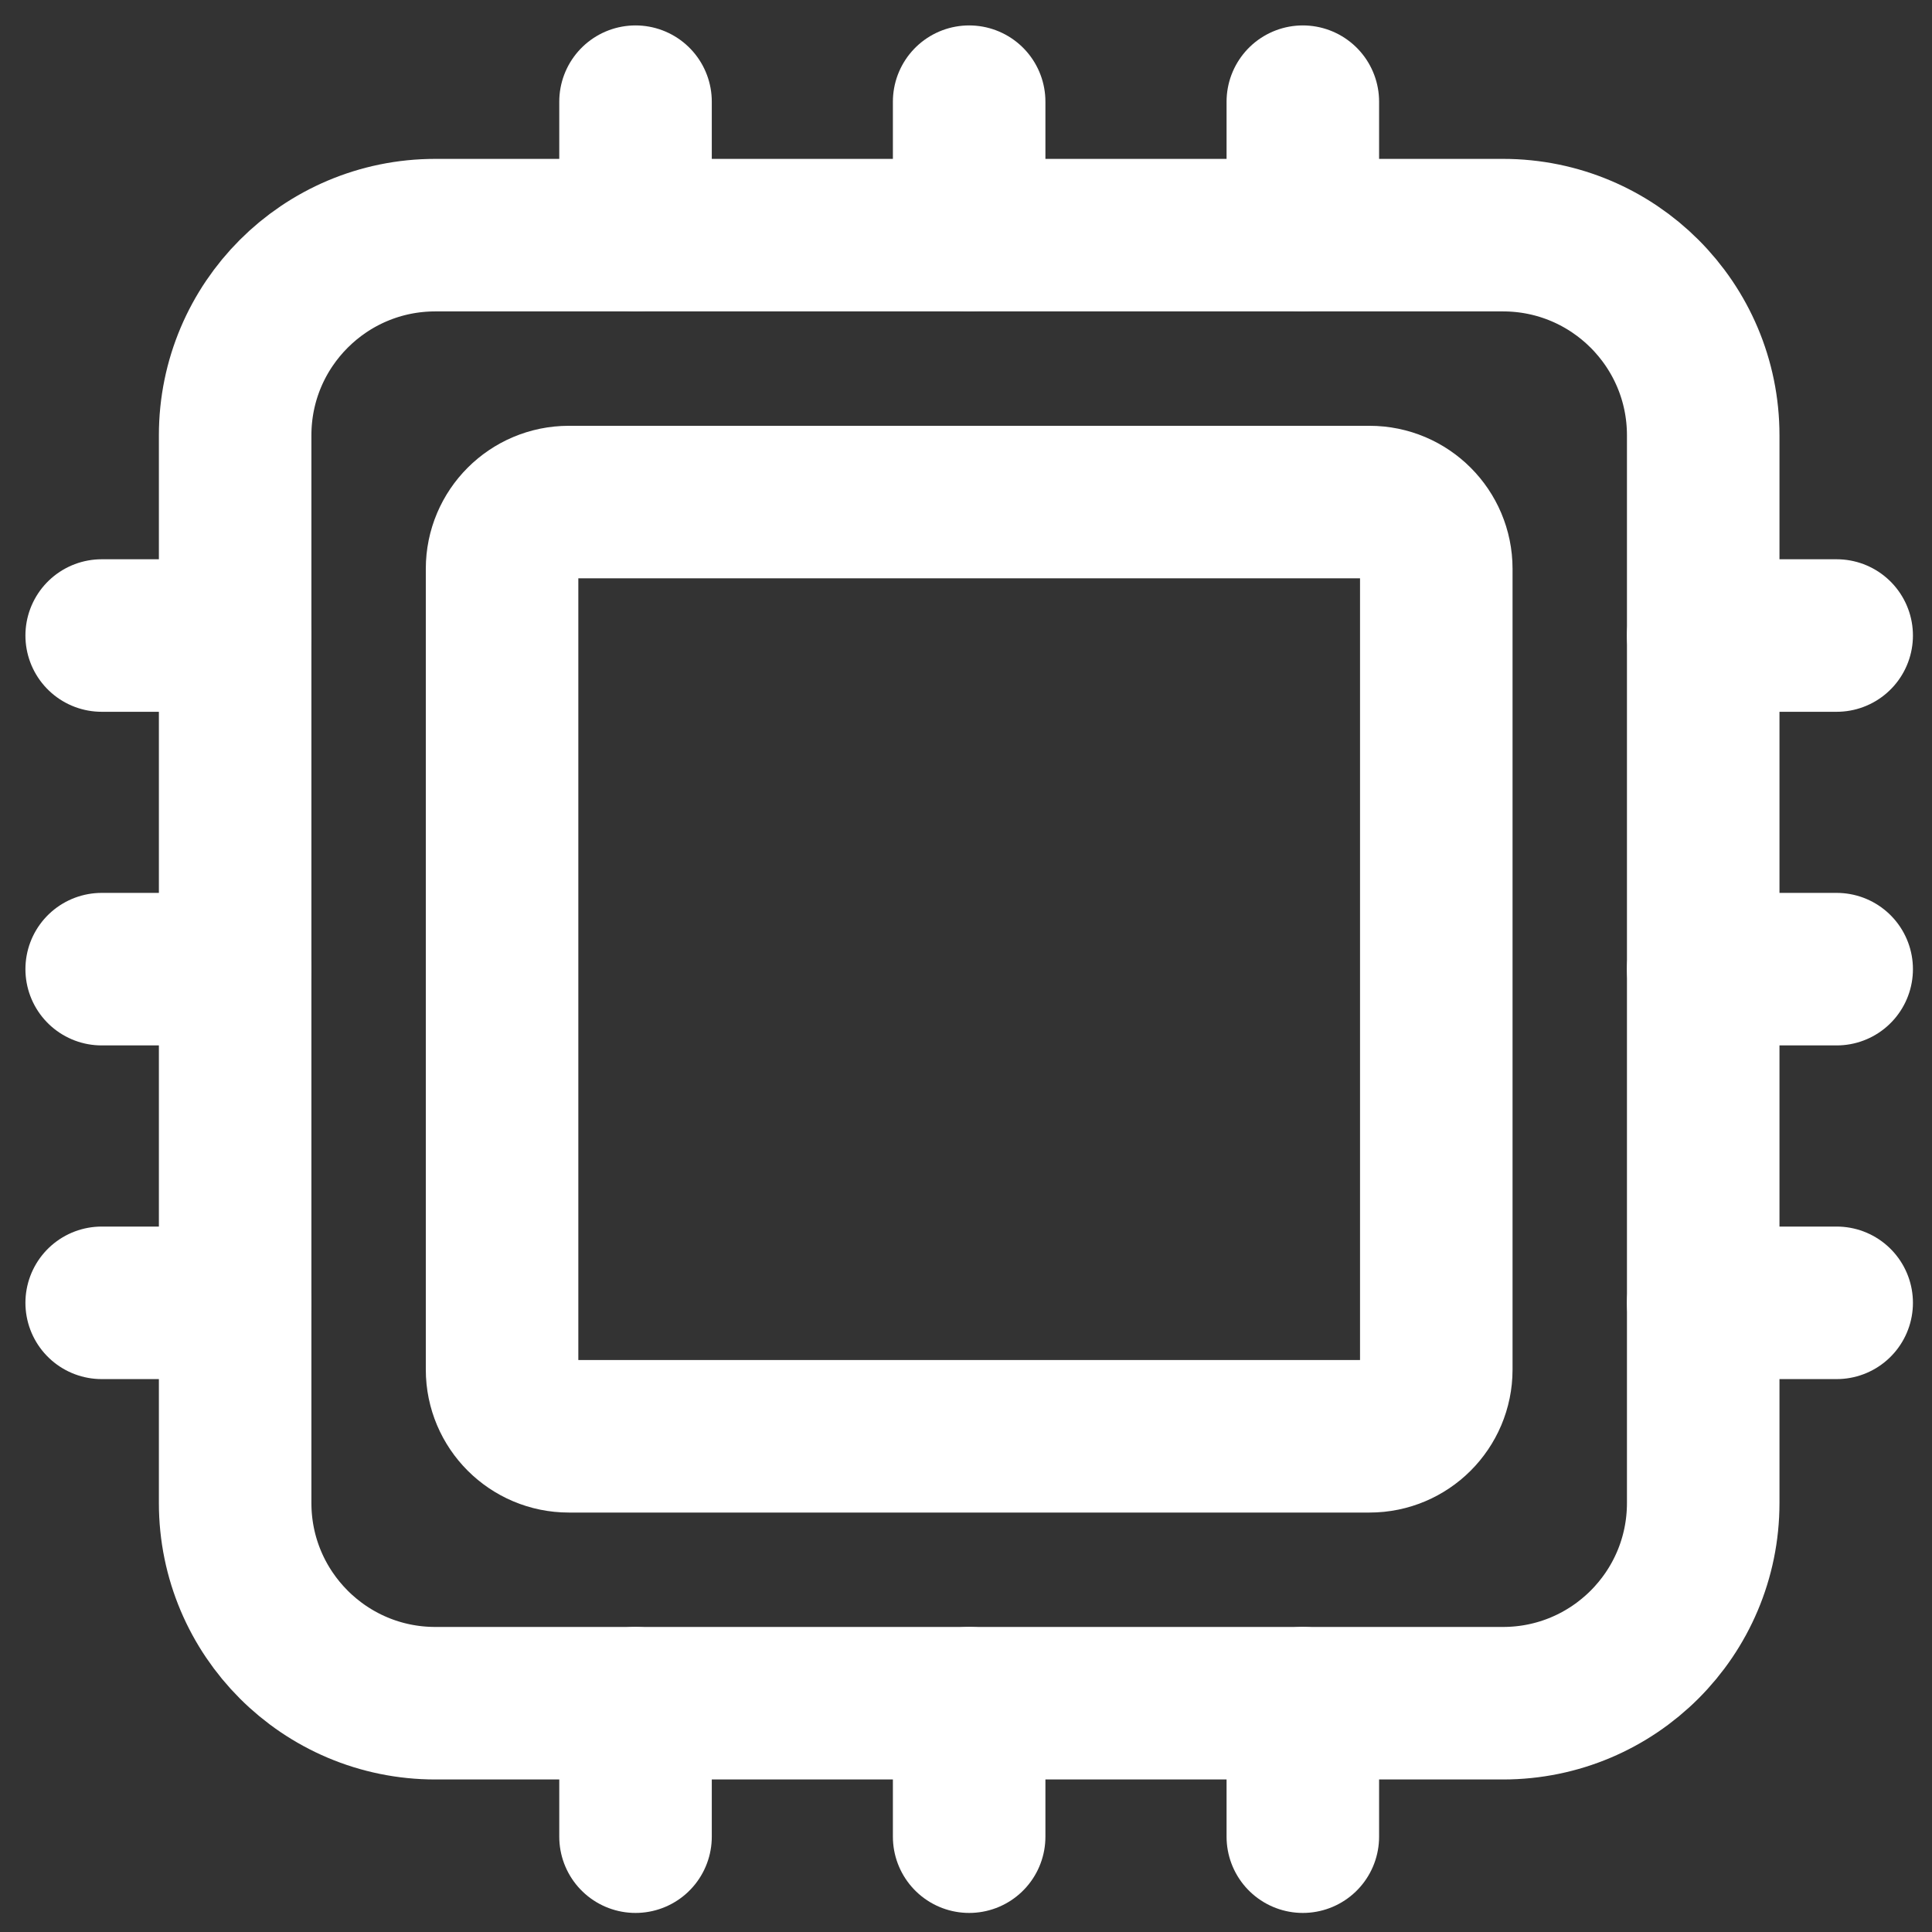
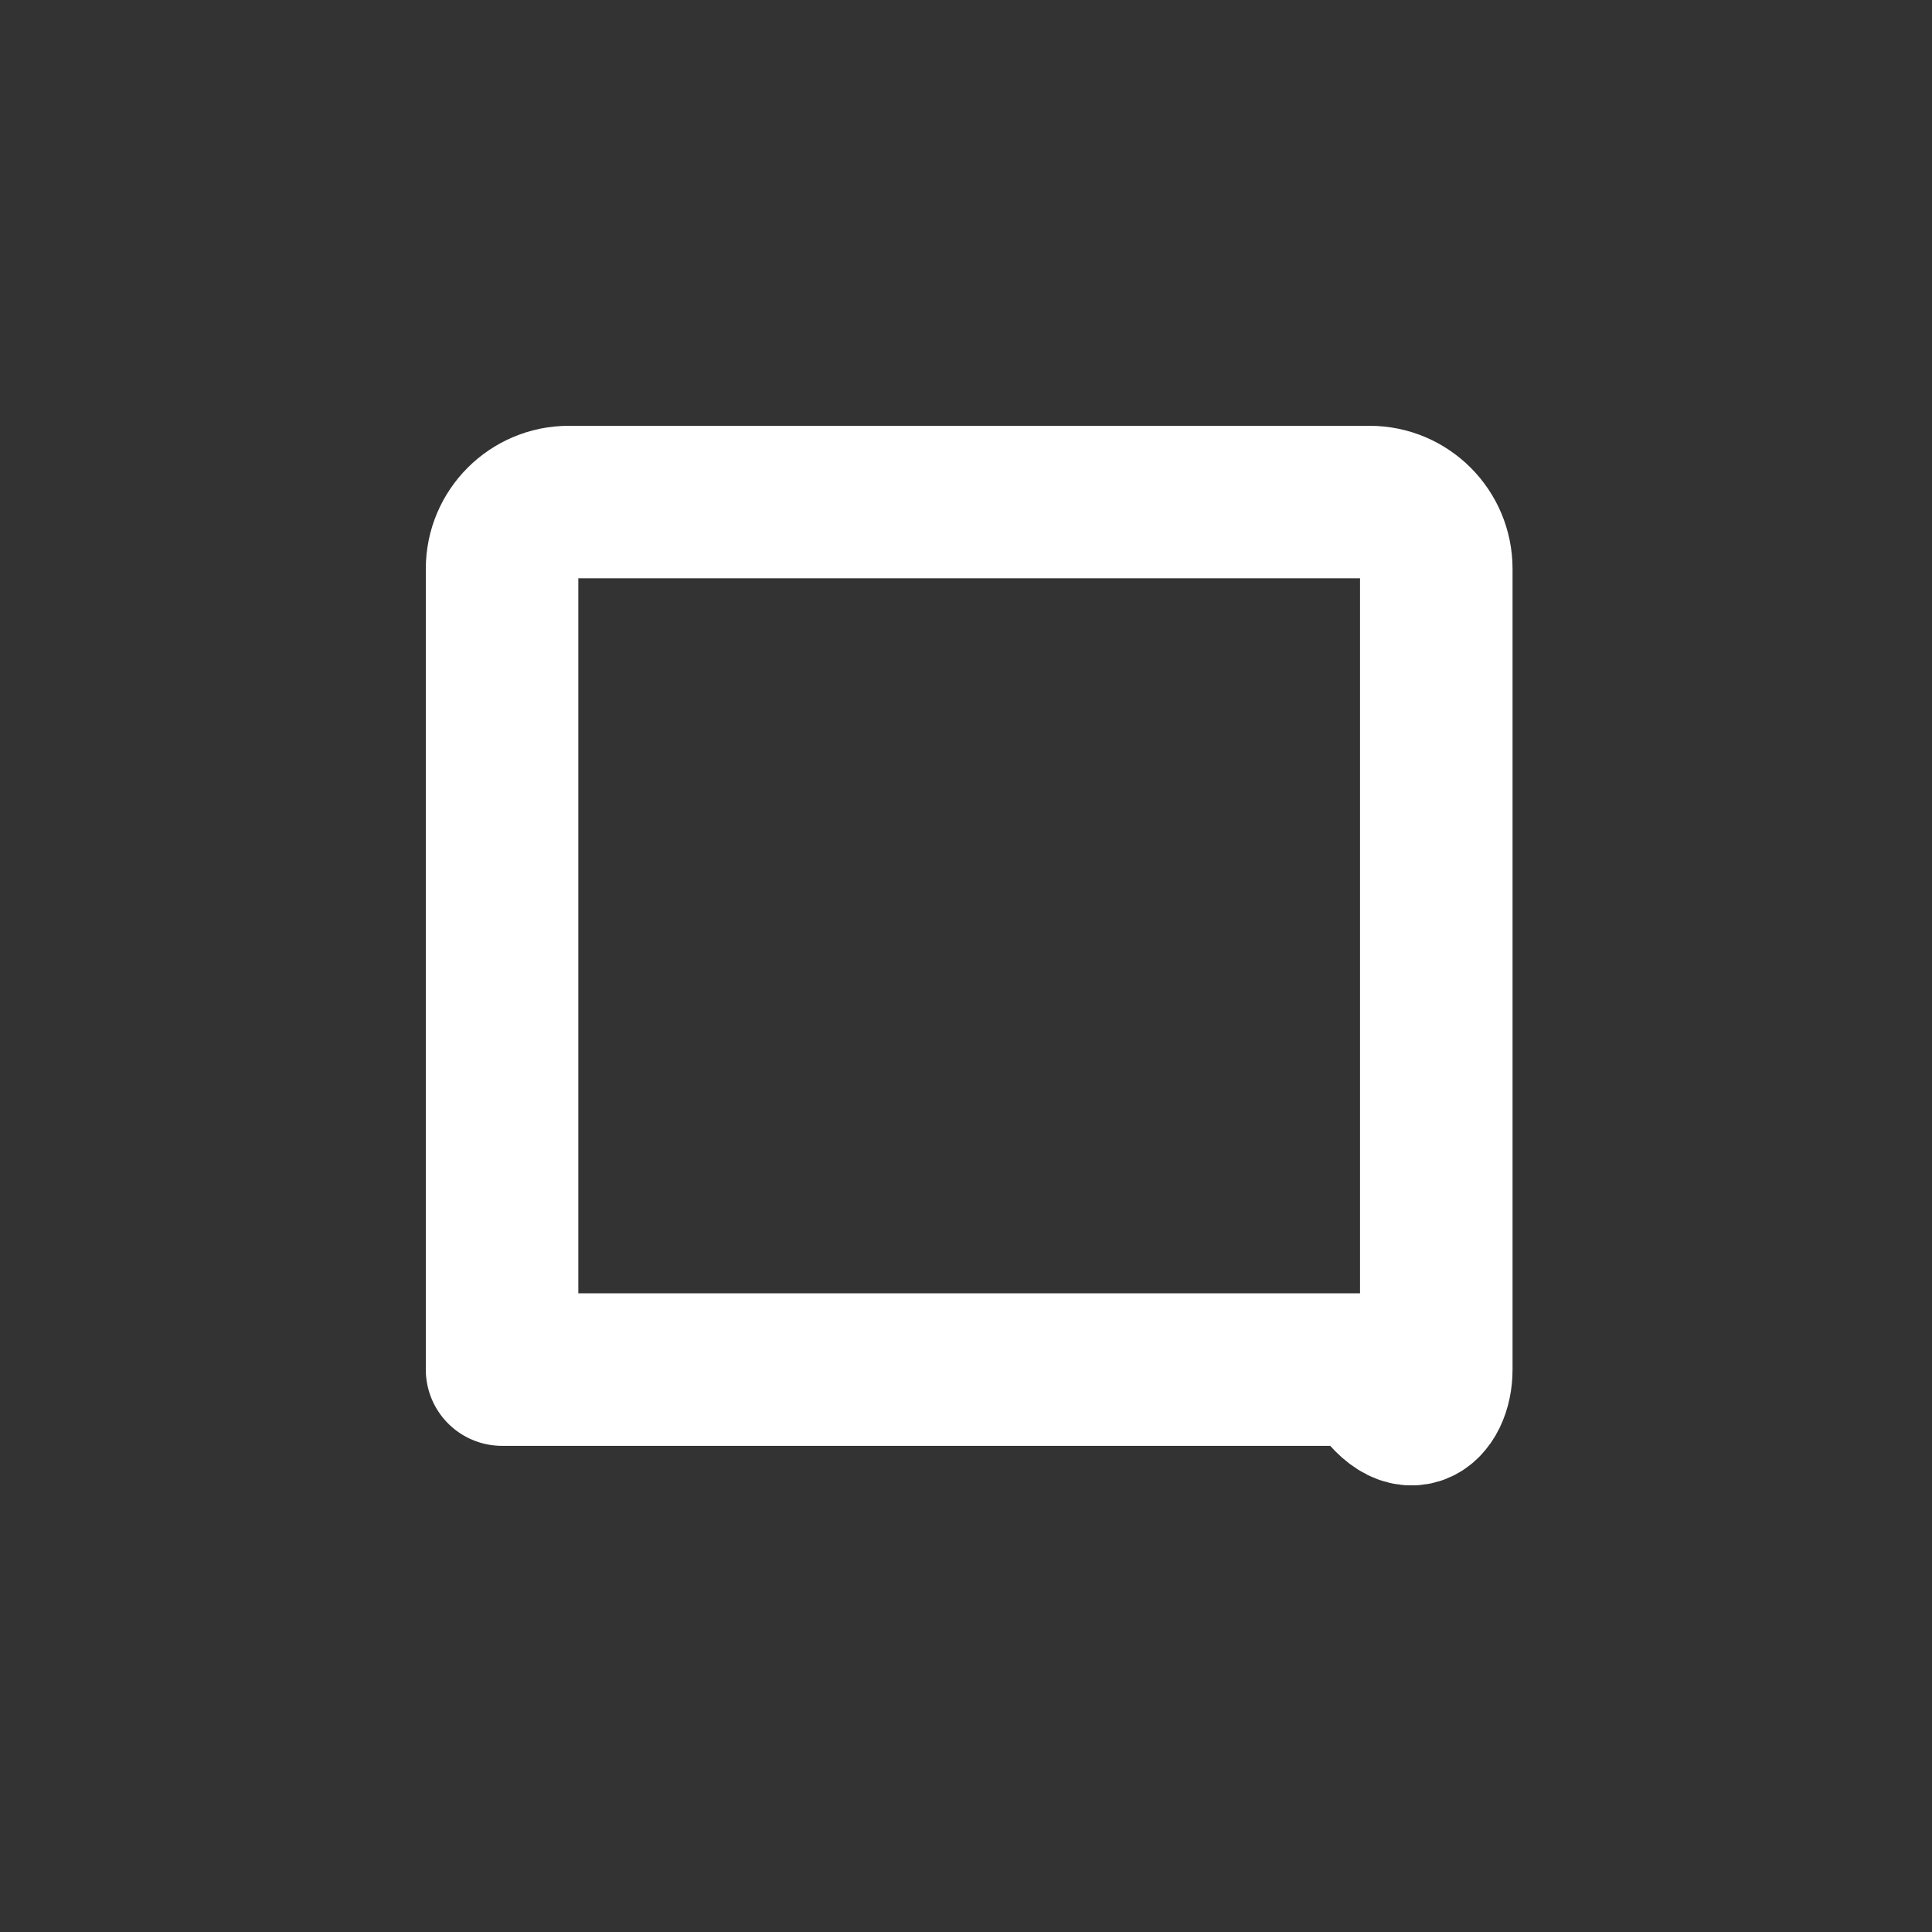
<svg xmlns="http://www.w3.org/2000/svg" width="38" height="38" viewBox="0 0 38 38" fill="none">
  <rect x="0" y="0" width="38" height="38" fill="#333333" stroke="none" />
-   <path d="M29.562 4.625H8.562C6.388 4.625 4.625 6.388 4.625 8.562V29.562C4.625 31.737 6.388 33.5 8.562 33.5H29.562C31.737 33.5 33.5 31.737 33.5 29.562V8.562C33.5 6.388 31.737 4.625 29.562 4.625Z" stroke="white" stroke-width="3" stroke-linejoin="round" />
-   <path d="M26.938 9.875H11.188C10.463 9.875 9.875 10.463 9.875 11.188V26.938C9.875 27.662 10.463 28.25 11.188 28.25H26.938C27.662 28.25 28.25 27.662 28.25 26.938V11.188C28.25 10.463 27.662 9.875 26.938 9.875Z" stroke="white" stroke-width="3" stroke-linejoin="round" />
-   <path d="M19.062 4.625V2M25.625 4.625V2M12.5 4.625V2M19.062 36.125V33.5M25.625 36.125V33.5M12.5 36.125V33.5M33.5 19.062H36.125M33.5 25.625H36.125M33.5 12.5H36.125M2 19.062H4.625M2 25.625H4.625M2 12.5H4.625" stroke="white" stroke-width="3" stroke-linecap="round" stroke-linejoin="round" />
+   <path d="M26.938 9.875H11.188C10.463 9.875 9.875 10.463 9.875 11.188V26.938H26.938C27.662 28.25 28.25 27.662 28.25 26.938V11.188C28.25 10.463 27.662 9.875 26.938 9.875Z" stroke="white" stroke-width="3" stroke-linejoin="round" />
</svg>